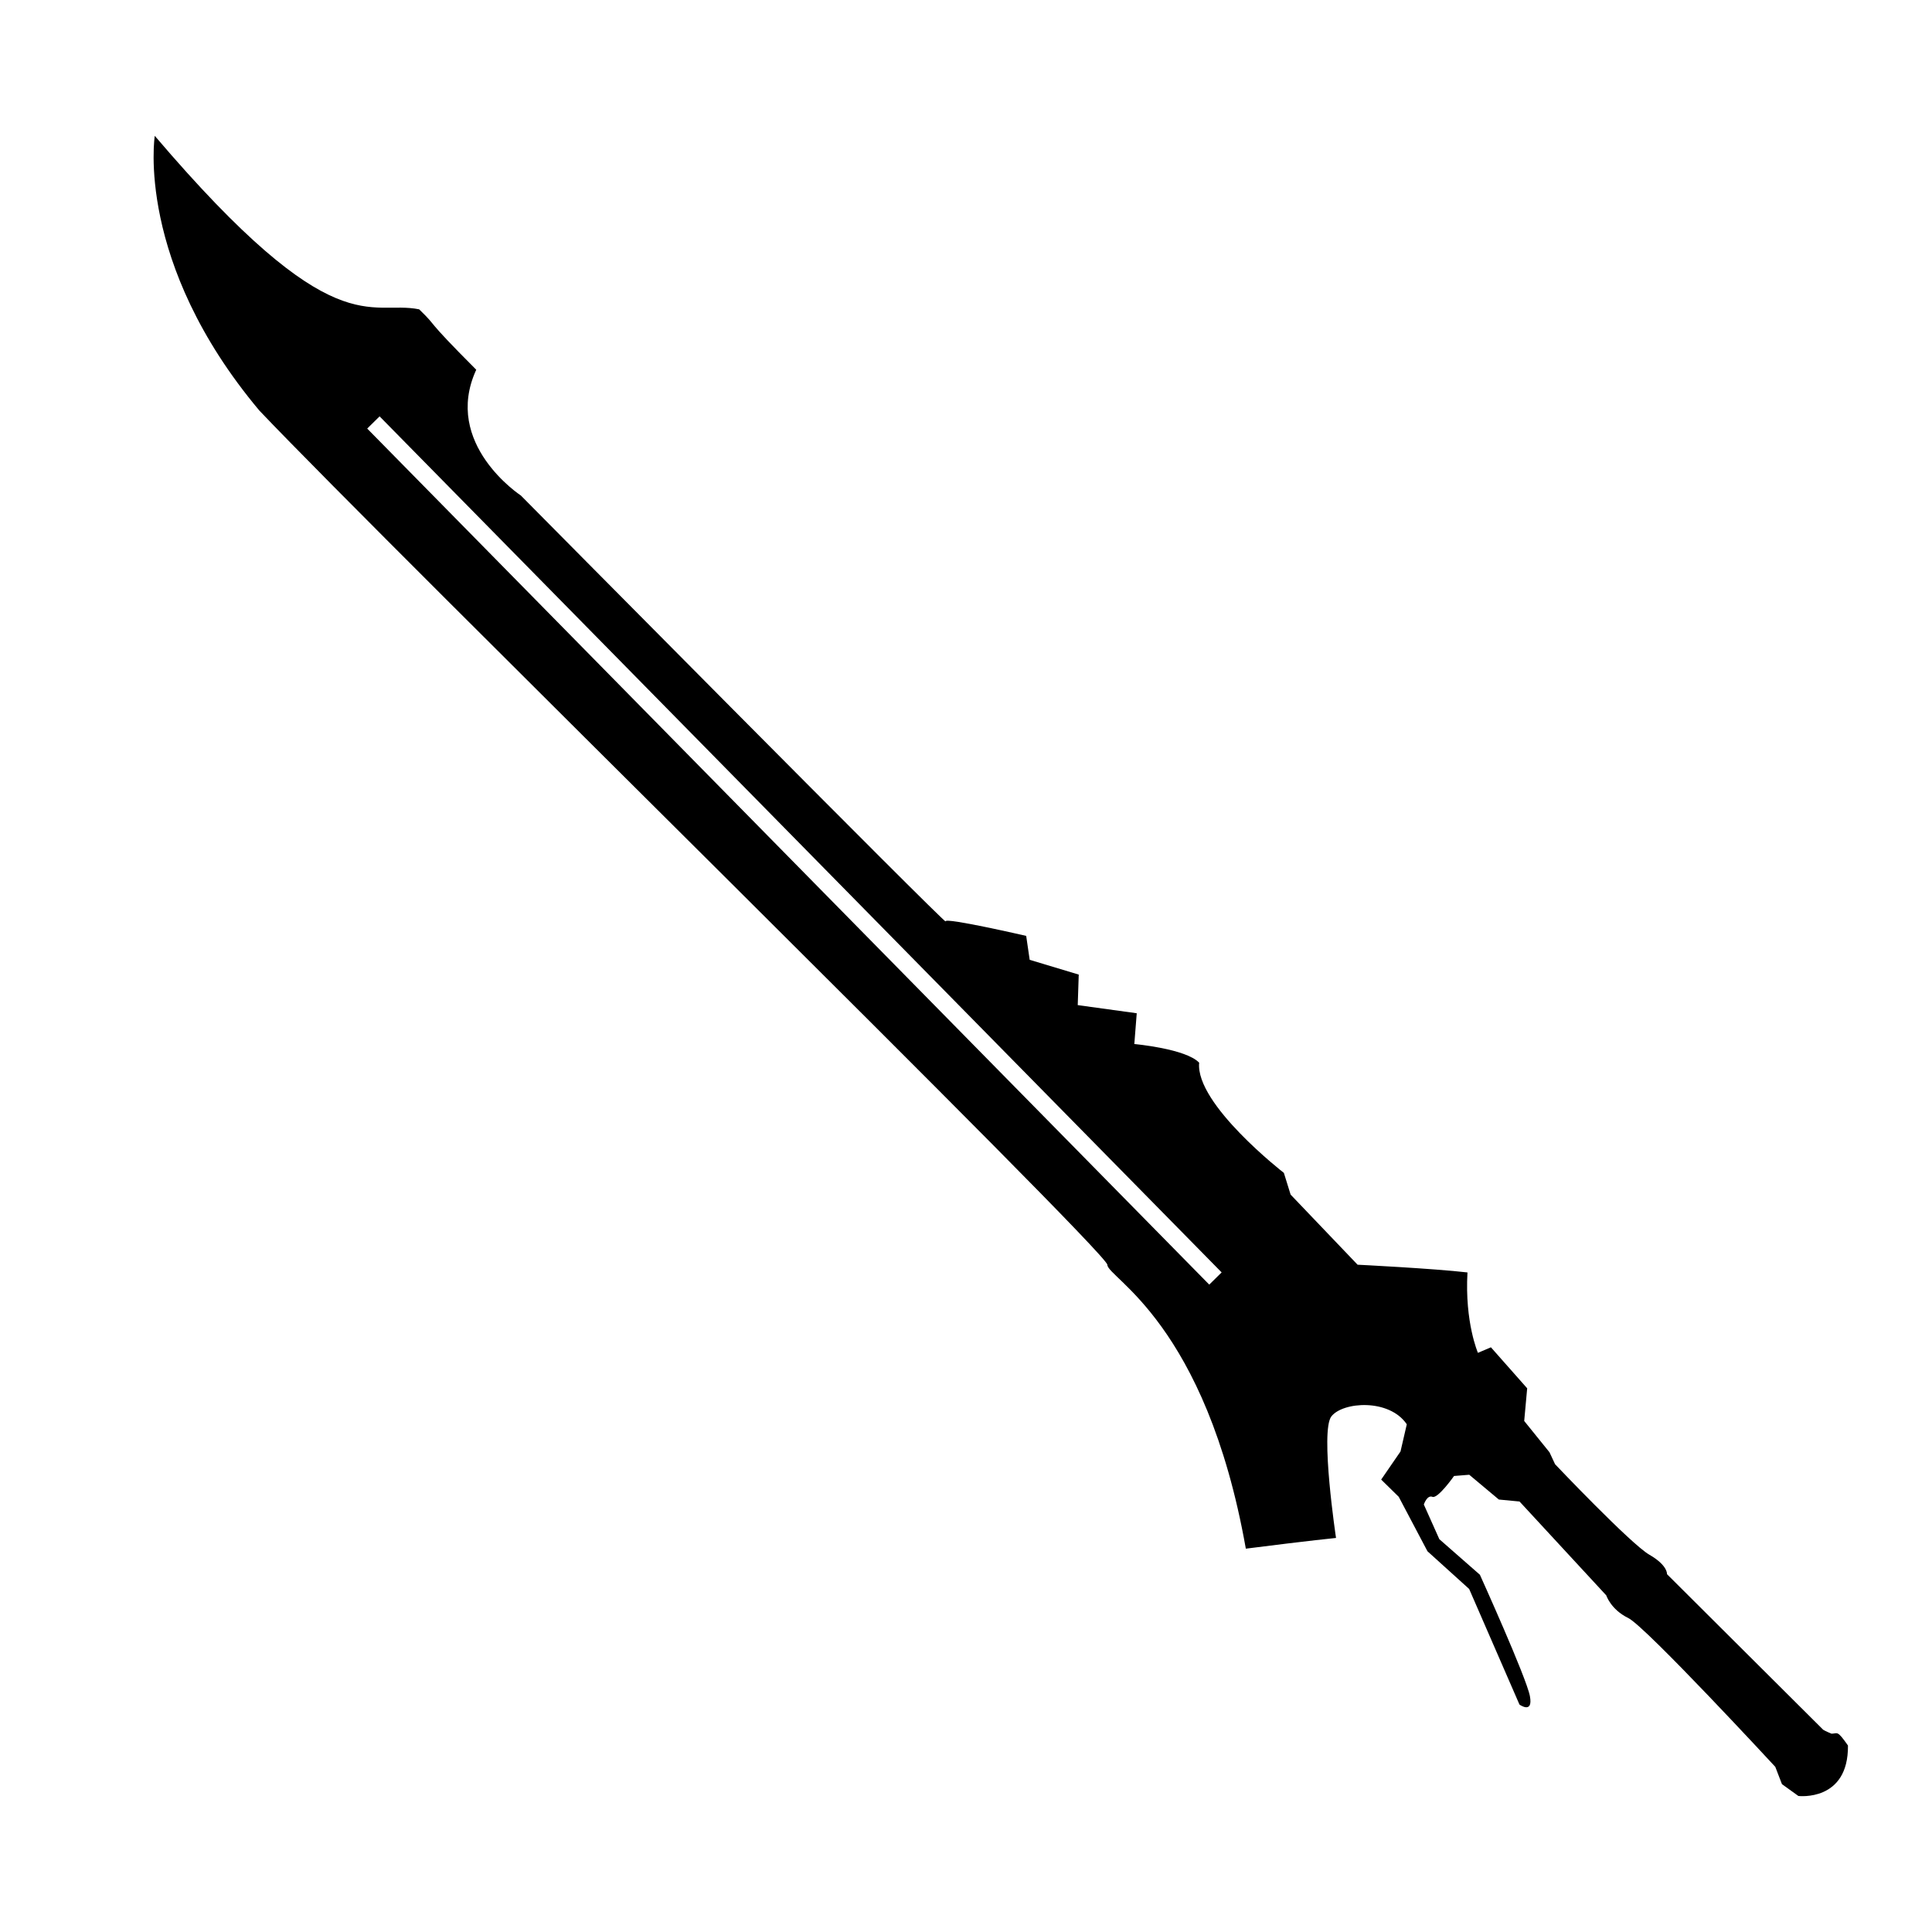
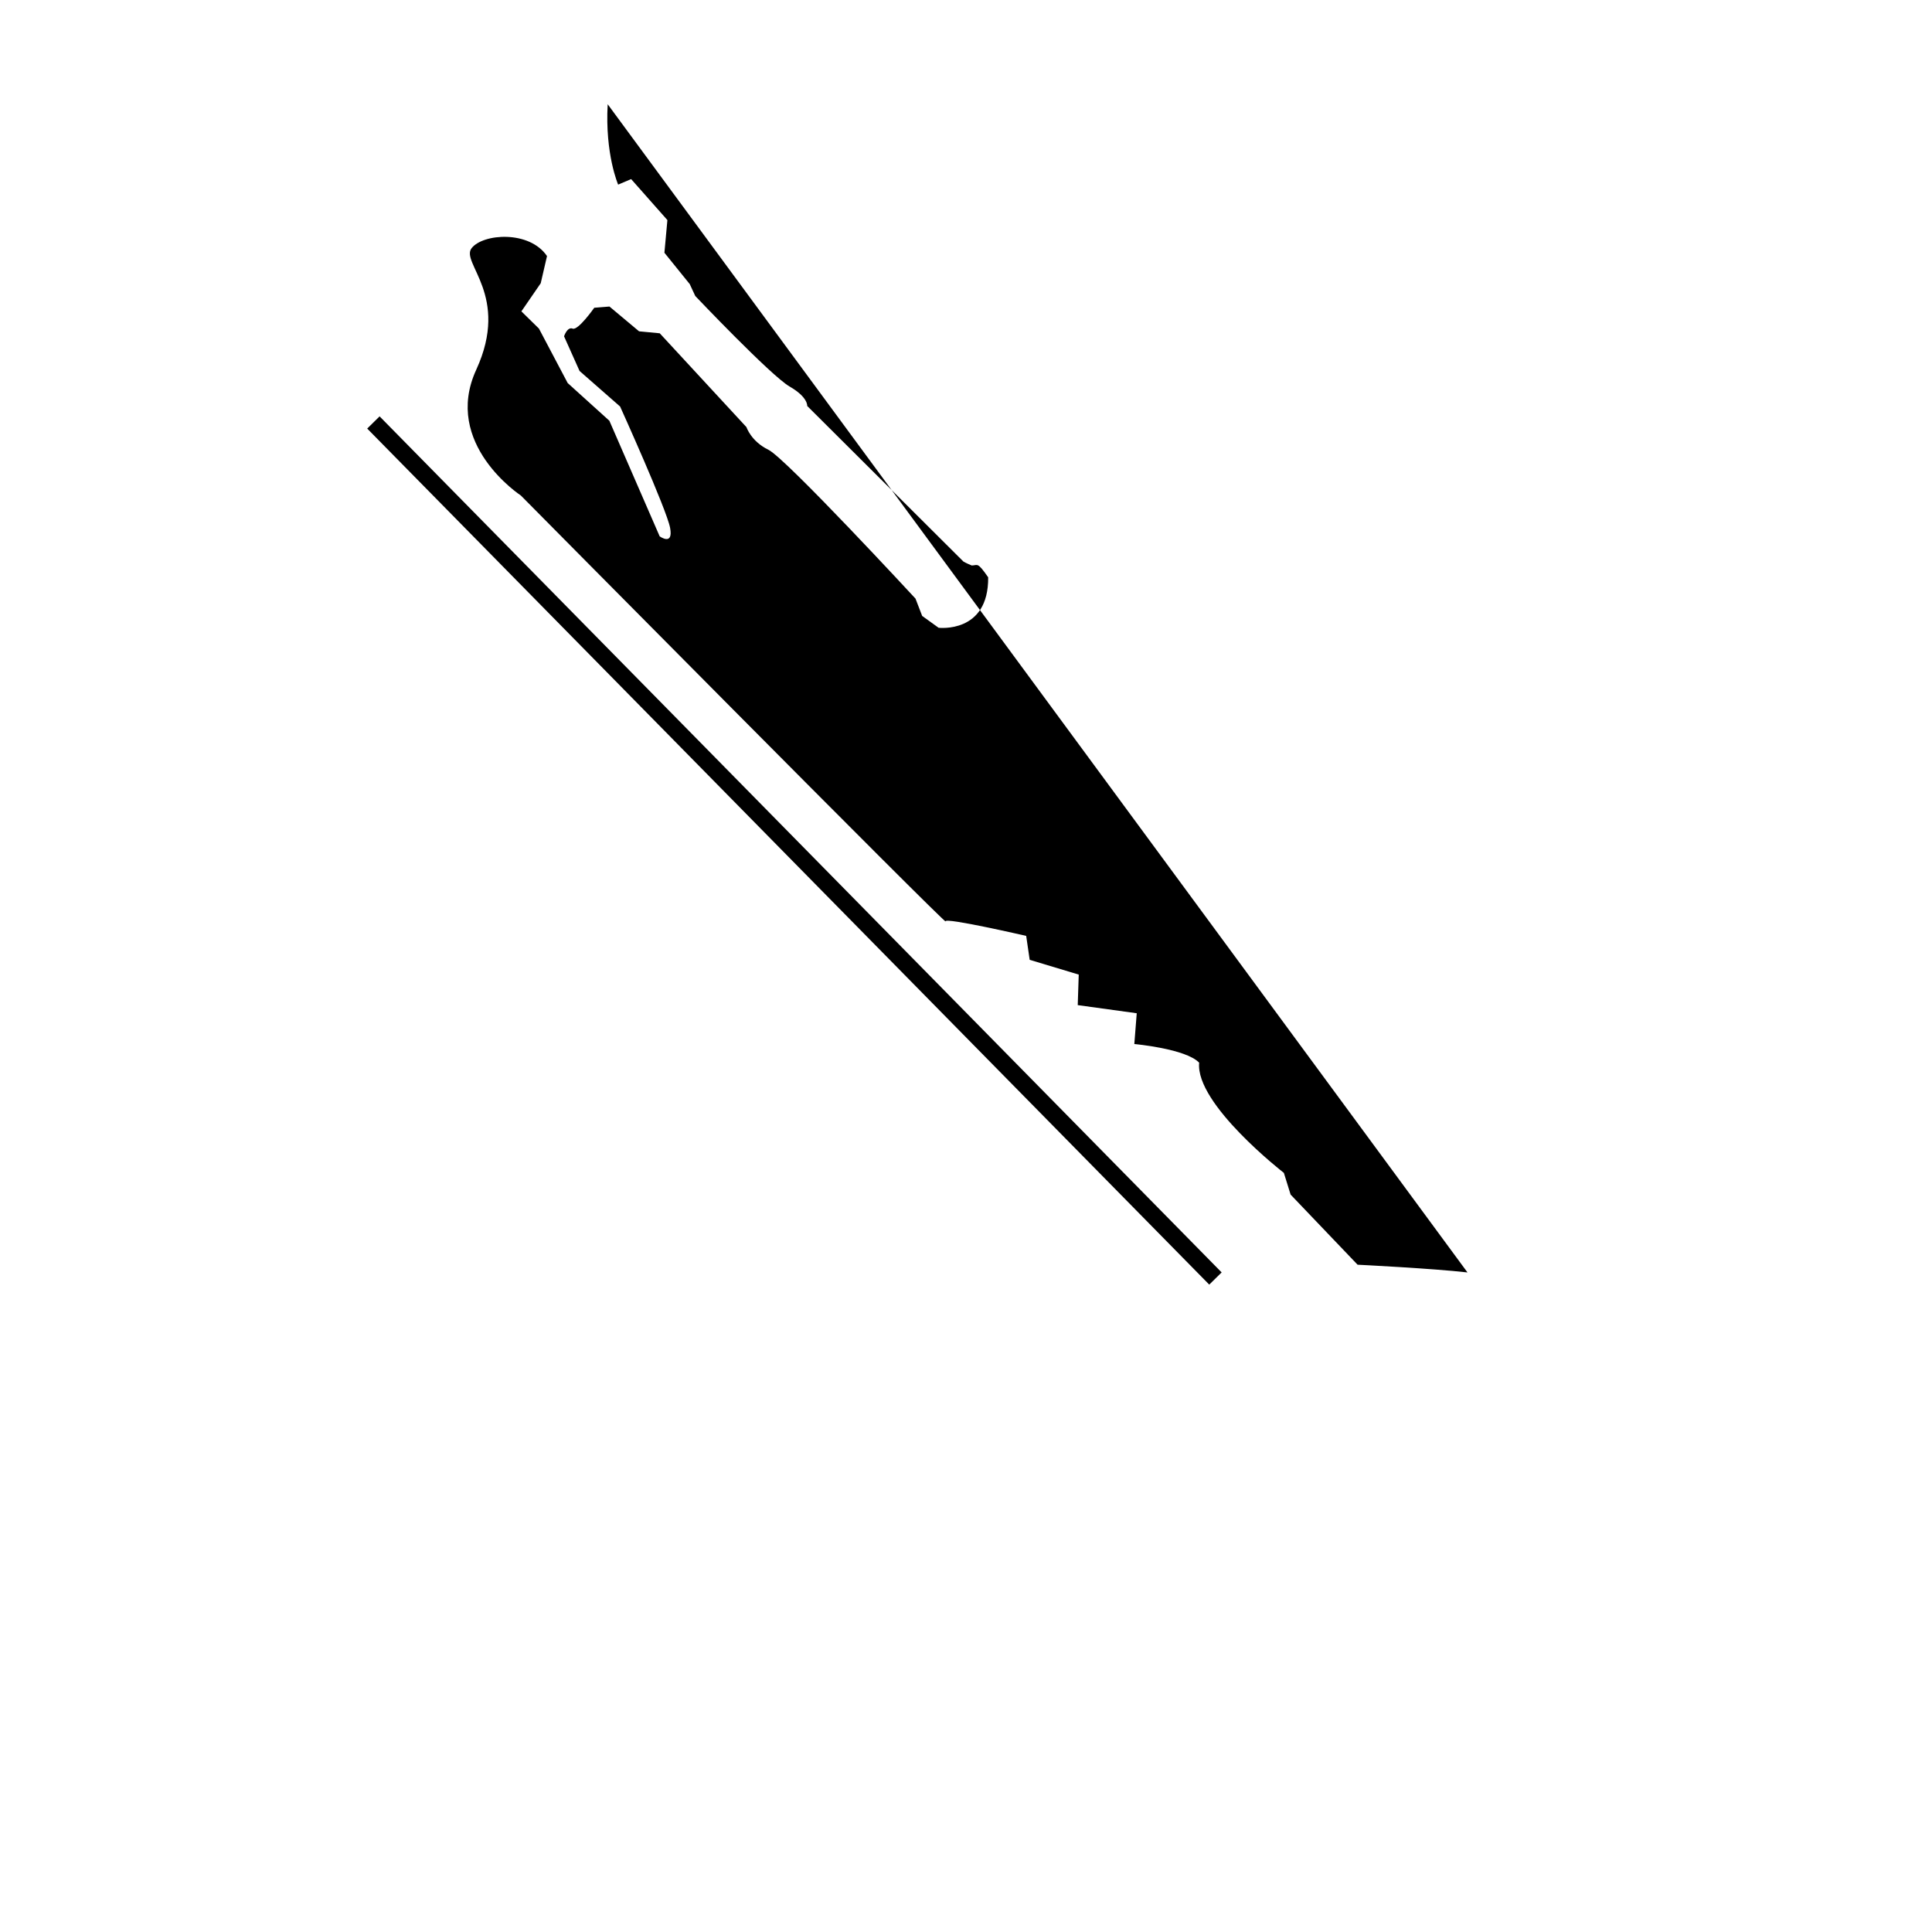
<svg xmlns="http://www.w3.org/2000/svg" fill="#000000" width="800px" height="800px" version="1.1" viewBox="144 144 512 512">
-   <path d="m532.9 481.21c-9.23-1.066-29.125-2.047-29.125-2.047l-17.75-18.582-1.785-5.75s-23.508-18.234-22.449-29.199c-3.496-3.715-17.184-4.953-17.184-4.953l0.641-8.156-15.637-2.156 0.266-8.09-13-3.914-0.926-6.34s-21.66-4.996-21.367-3.848c0.301 1.152-112.55-112.86-112.55-112.86s-20.871-13.652-11.824-33.332c-14.539-14.57-9.684-10.742-15.129-16.008-13.215-2.66-22.395 9.996-70.066-45.977 0 0-5.273 33.484 27.715 72.801 33.711 35.504 224.71 222.92 224.73 226.38 0.023 3.457 26.078 15.336 36.699 75.234 17.371-2.207 23.902-2.84 23.902-2.84s-4.266-28.359-1.223-32.223c3.039-3.875 15.305-4.777 19.977 2.102-1.664 7.199-1.664 7.199-1.664 7.199l-5.125 7.453 4.648 4.559 7.621 14.438 11.047 9.992 13.332 30.633s3.672 2.648 2.766-2.231c-0.906-4.898-13.254-32.172-13.254-32.172l-10.746-9.422-4.109-9.184s0.848-2.606 2.281-2.039c1.449 0.562 5.723-5.527 5.723-5.527l4.031-0.324 7.844 6.566 5.481 0.523 22.988 24.879s1.188 3.734 5.82 5.996c4.629 2.266 38.969 39.438 38.969 39.438l1.77 4.59 4.352 3.133s13.281 1.613 13.141-13.371c-2.918-4.195-2.727-3.16-4.352-3.133-1.582-0.645-2.207-1.039-2.207-1.039l-41.402-41.238s0.266-2.312-4.66-5.144c-4.926-2.836-25-23.992-25-23.992l-1.473-3.16-6.707-8.305 0.789-8.656-9.609-10.863-3.445 1.465c0.016 0.008-3.519-8.027-2.769-21.301zm-65.152-0.008-3.285 3.234-223.15-226.86 3.285-3.234z" />
+   <path d="m532.9 481.21c-9.23-1.066-29.125-2.047-29.125-2.047l-17.75-18.582-1.785-5.75s-23.508-18.234-22.449-29.199c-3.496-3.715-17.184-4.953-17.184-4.953l0.641-8.156-15.637-2.156 0.266-8.09-13-3.914-0.926-6.34s-21.66-4.996-21.367-3.848c0.301 1.152-112.55-112.86-112.55-112.86s-20.871-13.652-11.824-33.332s-4.266-28.359-1.223-32.223c3.039-3.875 15.305-4.777 19.977 2.102-1.664 7.199-1.664 7.199-1.664 7.199l-5.125 7.453 4.648 4.559 7.621 14.438 11.047 9.992 13.332 30.633s3.672 2.648 2.766-2.231c-0.906-4.898-13.254-32.172-13.254-32.172l-10.746-9.422-4.109-9.184s0.848-2.606 2.281-2.039c1.449 0.562 5.723-5.527 5.723-5.527l4.031-0.324 7.844 6.566 5.481 0.523 22.988 24.879s1.188 3.734 5.82 5.996c4.629 2.266 38.969 39.438 38.969 39.438l1.77 4.59 4.352 3.133s13.281 1.613 13.141-13.371c-2.918-4.195-2.727-3.16-4.352-3.133-1.582-0.645-2.207-1.039-2.207-1.039l-41.402-41.238s0.266-2.312-4.66-5.144c-4.926-2.836-25-23.992-25-23.992l-1.473-3.16-6.707-8.305 0.789-8.656-9.609-10.863-3.445 1.465c0.016 0.008-3.519-8.027-2.769-21.301zm-65.152-0.008-3.285 3.234-223.15-226.86 3.285-3.234z" />
</svg>